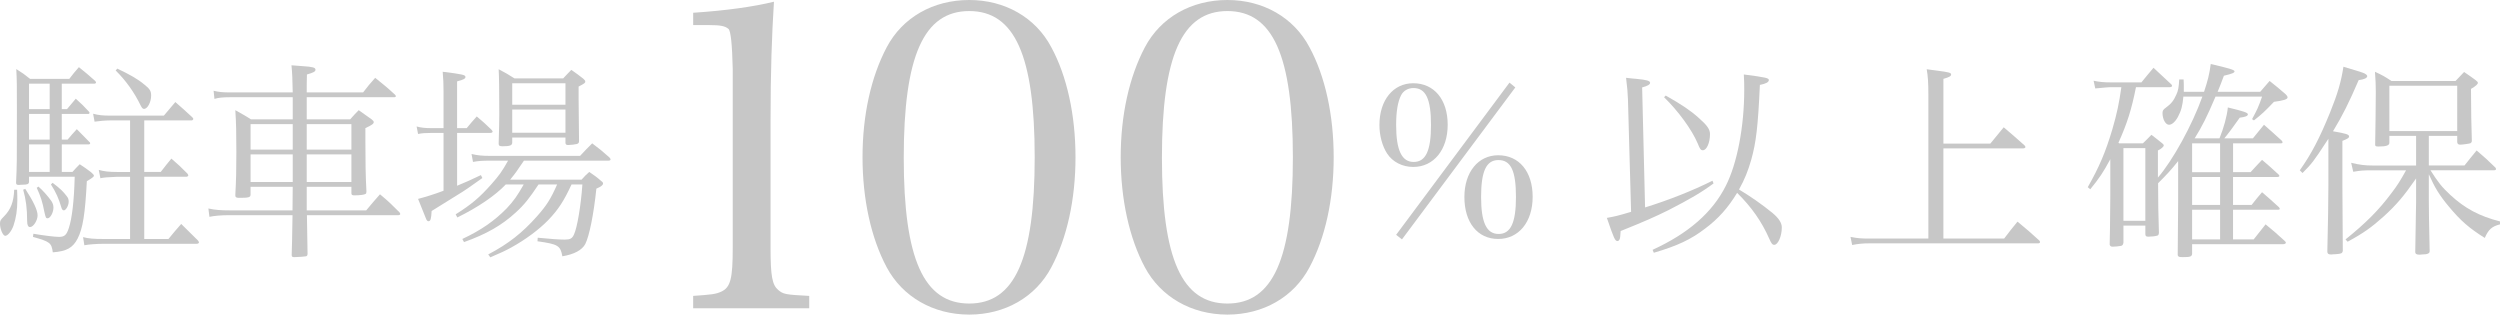
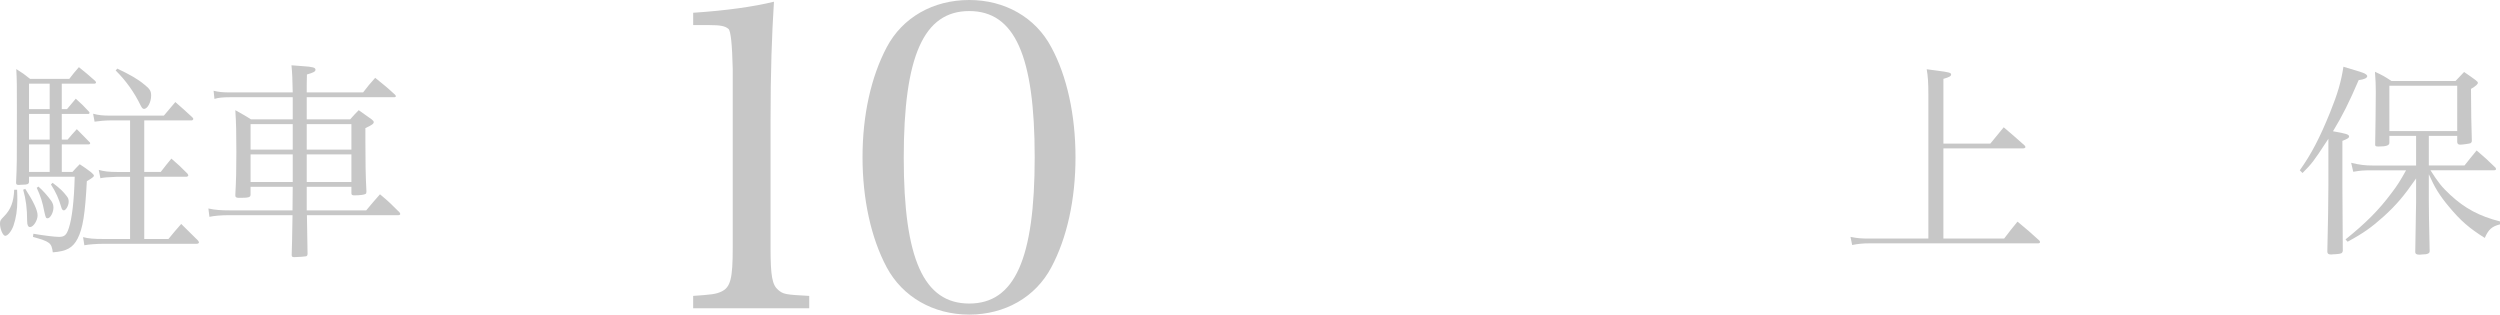
<svg xmlns="http://www.w3.org/2000/svg" id="_レイヤー_2" data-name="レイヤー 2" viewBox="0 0 240.839 30.307">
  <defs>
    <style>
      .cls-1 {
        fill: #c7c7c7;
        stroke-width: 0px;
      }
    </style>
  </defs>
  <g id="_レイヤー_1-2" data-name="レイヤー 1">
    <g>
      <path class="cls-1" d="M1.648,18.275c.021.503.021.684.021,1.046,0,.864-.121,1.689-.362,2.393-.181.543-.562,1.006-.804,1.006-.222,0-.503-.663-.503-1.166,0-.282.04-.362.382-.704.664-.664.945-1.428.985-2.574h.281ZM6.455,10.513c.362-.442.483-.583.845-1.006.583.522.744.684,1.287,1.267.021.041.04.061.04.081-.02.101-.04.12-.12.12h-2.555v2.474h.563c.382-.462.503-.583.885-1.005.523.522.684.684,1.187,1.206.081.061.101.101.101.142,0,.08-.061.12-.161.12h-2.574v2.654h1.026c.302-.342.402-.442.703-.744.483.322.644.423,1.087.765.181.161.281.262.281.342q0,.141-.684.523c-.161,3.137-.383,4.545-.885,5.53-.463.885-1.046,1.227-2.394,1.327-.121-.925-.281-1.025-1.911-1.488l.041-.302c.945.161,2.051.302,2.474.302.522,0,.724-.181.945-.864.302-.926.502-2.574.562-4.928H2.795v.503c-.02.201-.161.262-.623.262-.161,0-.262.02-.322.02h-.06c-.182,0-.242-.061-.242-.221.081-1.71.081-1.83.081-6.838,0-2.715,0-2.937-.061-4.103.604.382.784.503,1.327.945h3.781c.382-.503.522-.664.925-1.127.684.543.885.725,1.549,1.308.061.061.101.121.101.161,0,.06-.061.12-.141.12h-3.158v2.454h.503ZM2.434,18.195c.784,1.206,1.187,2.051,1.187,2.554,0,.482-.402,1.126-.725,1.126-.181,0-.281-.181-.281-.583,0-1.207-.121-2.111-.382-3.017l.201-.08ZM4.786,8.059h-1.991v2.454h1.991v-2.454ZM2.795,10.975v2.474h1.991v-2.474h-1.991ZM2.795,13.911v2.654h1.991v-2.654h-1.991ZM3.7,17.974c.422.362.885.885,1.247,1.388.141.221.201.402.201.644,0,.463-.302,1.025-.563,1.025-.161,0-.181-.061-.302-.583-.201-1.025-.362-1.528-.744-2.353l.161-.121ZM5.067,17.611c.744.563,1.006.825,1.348,1.268.161.201.201.321.201.562,0,.342-.262.825-.463.825-.12,0-.201-.101-.261-.342-.222-.765-.523-1.448-.985-2.152l.16-.161ZM13.896,16.565h1.589c.442-.583.583-.744,1.025-1.287.704.604.905.805,1.549,1.448.061.081.08.141.08.182,0,.06-.101.12-.201.12h-4.042v5.993h2.333c.522-.644.684-.824,1.227-1.448.704.684.925.905,1.609,1.589.06.081.101.141.101.182,0,.08-.081.141-.222.141h-8.93c-.703,0-1.488.06-1.89.141l-.121-.784c.522.141,1.046.181,2.011.181h2.515v-5.993h-1.228q-1.267.04-1.629.141l-.16-.804c.502.141.965.2,1.789.2h1.228v-4.967h-1.931c-.463,0-1.086.061-1.488.12l-.142-.764c.544.141.905.181,1.63.181h5.188c.482-.583.623-.744,1.105-1.307.704.603.905.804,1.569,1.407.101.08.16.161.16.222,0,.06-.08.141-.16.141h-4.565v4.967ZM11.302,6.611c1.187.562,1.972,1.005,2.595,1.528.543.422.664.644.664,1.065,0,.624-.343,1.287-.685,1.287-.12,0-.201-.08-.321-.321-.624-1.287-1.448-2.434-2.413-3.379l.16-.181Z" />
      <path class="cls-1" d="M29.549,17.994v2.272h5.731c.562-.685.744-.885,1.327-1.549.845.704,1.086.945,1.87,1.729.061.061.081.121.081.181,0,.041-.081.101-.161.101h-8.829q.04,2.756.061,3.701c0,.16-.04.221-.141.261-.121.021-.744.081-1.126.081-.201,0-.262-.041-.262-.201.02-.684.061-1.971.08-3.842h-6.033c-.864,0-1.508.061-1.971.161l-.101-.805c.644.142,1.187.182,2.071.182h6.033q0-.865.021-2.272h-4.062v.744c0,.281-.182.321-1.126.321-.242,0-.343-.061-.343-.241.081-1.568.101-2.354.101-4.143,0-1.951-.02-2.836-.101-4.062.664.382.886.482,1.509.885h4.022v-2.132h-6.054c-.644,0-1.106.04-1.488.161l-.08-.785c.482.121.885.161,1.568.161h6.054q-.021-1.648-.121-2.614c.463.04.825.061,1.046.08,1.006.061,1.267.142,1.267.342,0,.182-.181.282-.824.463-.02.885-.02,1.025-.02,1.729h5.43c.482-.623.623-.805,1.166-1.407.845.684,1.106.885,1.891,1.608.08.081.101.121.101.161,0,.061-.061.101-.181.101h-8.406v2.132h4.183c.342-.382.442-.503.824-.885.523.361.685.482,1.247.885.141.12.201.181.201.262,0,.16-.161.281-.805.583v1.206c0,1.972.021,3.439.101,4.888,0,.141-.02.201-.08.241-.121.08-.522.141-1.086.141-.201,0-.262-.04-.281-.181v-.644h-4.304ZM28.201,13.549v-1.589h-4.062v2.454h4.062v-.865ZM28.201,14.877h-4.062v2.654h4.062v-2.654ZM33.853,11.96h-4.304v2.454h4.304v-2.454ZM33.853,14.877h-4.304v2.654h4.304v-2.654Z" />
-       <path class="cls-1" d="M44.961,12.343c.423-.503.543-.664.966-1.126.623.522.824.703,1.407,1.267.081.101.121.141.121.201s-.081.12-.222.12h-3.197v5.089c.885-.362,1.267-.543,2.292-1.026l.142.282c-1.146.824-1.79,1.267-2.333,1.589q-2.052,1.267-2.555,1.588c-.04.744-.101.986-.302.986-.08,0-.16-.061-.221-.201-.021-.041-.281-.685-.784-1.951.684-.181,1.428-.402,2.453-.784v-5.571h-1.166c-.583,0-.905.021-1.287.101l-.141-.724c.422.121.845.161,1.428.161h1.166v-3.56c0-.725-.02-1.127-.08-1.871,1.95.242,2.192.302,2.192.503,0,.161-.182.262-.805.423v4.505h.925ZM51.879,17.772c-.864,1.308-1.388,1.971-2.191,2.695-1.328,1.227-2.836,2.091-4.988,2.855l-.16-.302c1.81-.845,3.097-1.75,4.263-2.937.685-.724,1.046-1.246,1.649-2.312h-1.729c-1.006,1.066-2.694,2.212-4.666,3.178l-.16-.302c1.508-.945,2.312-1.629,3.419-2.876.764-.864,1.045-1.247,1.629-2.293h-1.71c-.784,0-1.126.021-1.669.121l-.141-.765c.604.142,1.025.182,1.81.182h8.647c.503-.543.664-.704,1.167-1.207.724.543.945.724,1.649,1.348.08.08.12.141.12.201,0,.08-.08.12-.241.12h-8.104c-.684,1.026-.885,1.287-1.327,1.83h6.878c.321-.361.422-.462.744-.744.522.362.684.463,1.166.886.121.08.161.16.161.221,0,.161-.182.302-.644.503-.262,2.514-.684,4.565-1.066,5.329-.302.584-1.086,1.006-2.212,1.187-.181-1.025-.402-1.166-2.394-1.447l.021-.343c1.227.121,2.071.182,2.595.182.543,0,.724-.101.904-.503.302-.644.664-2.755.805-4.807h-1.046c-.744,1.609-1.287,2.434-2.252,3.439-.905.925-2.172,1.87-3.56,2.634-.584.322-1.026.523-2.012.945l-.201-.281c1.951-1.025,3.278-2.071,4.706-3.681.925-1.046,1.308-1.648,1.931-3.057h-1.79ZM49.346,13.73c0,.281-.222.361-.945.361-.282,0-.362-.06-.362-.261.04-1.428.061-2.152.061-2.815,0-2.394-.021-3.62-.061-4.345.684.362.905.483,1.528.885h4.686c.342-.361.442-.482.785-.824.522.362.684.482,1.146.845.142.121.201.201.201.281,0,.121-.06.182-.644.483v1.187c0,.824.021,1.89.041,4.042,0,.181-.041.241-.201.302-.142.04-.604.101-.845.101-.182,0-.262-.061-.262-.222v-.503h-5.128v.483ZM54.474,8.019h-5.128v2.071h5.128v-2.071ZM49.346,10.553v2.232h5.128v-2.232h-5.128Z" />
      <path class="cls-1" d="M66.779,28.505c1.762-.123,2.171-.164,2.703-.409.901-.41,1.106-1.271,1.106-4.219V6.635q-.082-3.562-.41-3.85c-.327-.286-.819-.368-1.843-.368h-1.557v-1.188c3.113-.204,5.775-.573,7.782-1.064-.205,3.235-.328,6.717-.328,11.549v12.164c0,2.744.164,3.562.737,4.055.491.409.655.45,2.989.573v1.188h-11.181v-1.188Z" />
      <path class="cls-1" d="M85.426,4.546c1.516-2.866,4.464-4.546,7.945-4.546,3.44,0,6.389,1.68,7.904,4.546,1.515,2.785,2.334,6.553,2.334,10.607s-.819,7.781-2.334,10.607c-1.516,2.867-4.464,4.546-7.904,4.546-3.481,0-6.43-1.72-7.945-4.546s-2.334-6.594-2.334-10.607c0-4.055.818-7.74,2.334-10.607ZM93.371,29.242c4.382,0,6.307-4.301,6.307-14.089s-1.925-14.088-6.307-14.088-6.308,4.341-6.308,14.129c0,9.747,1.926,14.048,6.308,14.048Z" />
-       <path class="cls-1" d="M110.297,4.546c1.516-2.866,4.465-4.546,7.945-4.546,3.44,0,6.39,1.68,7.904,4.546,1.516,2.785,2.335,6.553,2.335,10.607s-.819,7.781-2.335,10.607c-1.515,2.867-4.464,4.546-7.904,4.546-3.48,0-6.43-1.72-7.945-4.546-1.515-2.826-2.334-6.594-2.334-10.607,0-4.055.819-7.74,2.334-10.607ZM118.242,29.242c4.383,0,6.308-4.301,6.308-14.089s-1.925-14.088-6.308-14.088c-4.382,0-6.307,4.341-6.307,14.129,0,9.747,1.925,14.048,6.307,14.048Z" />
-       <path class="cls-1" d="M136.146,8.019c2.012,0,3.318,1.568,3.318,4.002,0,2.413-1.347,4.062-3.318,4.062-1.045,0-1.99-.482-2.514-1.287-.462-.704-.744-1.729-.744-2.755,0-2.394,1.327-4.022,3.258-4.022ZM145.98,8.421l-10.921,14.641-.562-.442,10.92-14.661.563.463ZM136.187,15.601c1.166,0,1.669-1.086,1.669-3.56,0-2.514-.503-3.56-1.689-3.56-.522,0-.966.261-1.187.684-.322.623-.482,1.568-.482,2.876,0,2.434.543,3.56,1.689,3.56ZM144.331,14.957c2.011,0,3.318,1.568,3.318,4.002s-1.348,4.062-3.318,4.062c-1.991,0-3.258-1.589-3.258-4.042,0-2.394,1.327-4.022,3.258-4.022ZM144.371,22.539c1.167,0,1.67-1.086,1.67-3.56,0-2.515-.483-3.56-1.689-3.56-1.167,0-1.67,1.065-1.67,3.56,0,2.453.523,3.56,1.689,3.56Z" />
-       <path class="cls-1" d="M158.479,19.984c2.272-.703,4.605-1.629,6.495-2.574l.101.262c-1.166.865-2.272,1.509-4.344,2.574-1.348.664-2.252,1.066-4.605,2.011-.02.222-.04.402-.04.523-.021.281-.121.442-.262.442-.241,0-.342-.241-1.025-2.232.784-.141.985-.181,2.333-.583l-.302-10.84c-.021-.604-.061-1.086-.181-2.071.442.06.784.08,1.005.101.985.101,1.308.181,1.308.382,0,.161-.241.302-.765.442l.282,11.563ZM159.202,24.067c3.459-1.589,5.771-3.6,7.059-6.174,1.086-2.132,1.771-5.691,1.771-9.231,0-.522,0-.845-.041-1.488,2.152.281,2.414.342,2.414.543-.021.201-.262.342-.865.463-.181,4.002-.362,5.511-.824,7.18-.302,1.065-.644,1.931-1.187,2.896,1.046.624,2.212,1.428,3.218,2.253.623.522.905.965.905,1.407,0,.825-.362,1.67-.725,1.67-.181,0-.281-.121-.482-.584-.724-1.648-1.71-3.057-3.098-4.424-.864,1.428-1.81,2.493-3.076,3.438-1.388,1.066-2.695,1.67-4.947,2.333l-.121-.281ZM160.469,9.205c1.529.865,2.373,1.428,3.178,2.152.825.724,1.086,1.105,1.086,1.568,0,.824-.321,1.549-.684,1.549-.201,0-.281-.101-.503-.664-.562-1.327-1.891-3.138-3.237-4.444l.16-.161Z" />
      <path class="cls-1" d="M191.742,13.831l1.287-1.569c.885.765,1.167.985,2.012,1.75.06.061.08.121.08.161,0,.061-.101.12-.201.12h-7.702v8.688h5.852c.563-.744.744-.966,1.287-1.629.926.764,1.207,1.005,2.092,1.81.061.061.08.121.08.161,0,.061-.08.12-.16.12h-16.271c-.623,0-1.086.041-1.669.161l-.161-.784c.725.141,1.026.161,1.83.161h5.672v-13.856c0-1.146-.04-1.77-.161-2.454.482.061.845.121,1.066.141,1.086.142,1.287.201,1.287.362s-.182.262-.744.423v6.234h4.524Z" />
-       <path class="cls-1" d="M216.81,16.586c.462-.503.623-.684,1.105-1.187.725.604.926.805,1.609,1.428.04.04.061.101.061.121,0,.06-.081.101-.201.101h-4.264v2.694h1.79c.422-.543.562-.704,1.005-1.227.725.623.926.805,1.629,1.448.061.061.081.12.081.161,0,.04-.061.08-.161.08h-4.344v2.855h1.991c.502-.623.663-.824,1.146-1.448.805.664,1.046.865,1.811,1.569.101.08.141.141.141.201,0,.08-.121.141-.262.141h-8.769v.945c-.04.261-.201.302-.904.302-.342,0-.423-.021-.483-.182q.021-.864.041-5.067v-4.002c-.704.885-1.086,1.287-1.931,2.132q0,2.514.08,4.786c-.021.161-.061.241-.161.262-.181.06-.562.101-.864.101-.201,0-.282-.061-.282-.242v-.824h-2.111v1.649c-.04.181-.08.261-.221.302-.222.04-.584.08-.825.08-.161,0-.241-.061-.281-.201.02-.482.04-2.051.061-4.706v-3.52c-.704,1.308-1.066,1.83-1.931,2.896l-.241-.201c1.105-1.951,1.709-3.358,2.373-5.591.442-1.528.644-2.494.864-4.043h-1.086c-.12,0-.583.041-1.428.121l-.161-.744c.543.121,1.006.161,1.689.161h2.916c.503-.624.664-.805,1.167-1.408.744.684.965.885,1.729,1.609.04.06.06.101.06.141,0,.061-.101.12-.241.12h-3.237c-.423,2.132-.845,3.479-1.689,5.35l.061.061h2.292c.362-.362.483-.463.825-.824.462.361.603.462,1.046.824.1.08.141.141.141.201,0,.121-.282.362-.563.482v2.614c1.428-1.648,3.318-5.088,4.284-7.803h-1.831c-.08.885-.2,1.348-.522,1.951-.262.482-.583.764-.864.764-.322,0-.624-.522-.624-1.126,0-.222.061-.342.322-.522.522-.383.744-.664,1.005-1.247.182-.383.241-.704.282-1.469h.422c.021.342.021.503.021.765v.422h1.95c.362-1.086.523-1.729.644-2.675,1.75.402,2.293.563,2.293.704s-.241.241-1.025.423c-.262.703-.322.864-.604,1.548h4.103c.382-.442.503-.583.905-1.045.703.562.904.724,1.528,1.267.161.161.201.241.201.321,0,.182-.383.302-1.308.423-.905.945-1.166,1.187-1.931,1.79l-.181-.121c.482-.885.644-1.227.965-2.172h-4.484c-.845,1.991-1.287,2.855-2.011,4.022h2.393c.402-.985.725-2.132.805-2.977,1.508.362,1.931.503,1.931.664,0,.16-.262.261-.784.321q-.945,1.348-1.488,1.991h2.755c.463-.563.604-.744,1.066-1.308.724.644.965.845,1.689,1.509.06.061.101.12.101.181s-.061.101-.121.101h-4.646v2.775h1.689ZM204.562,21.271h2.111v-6.998h-2.111v6.998ZM213.873,16.586v-2.775h-2.695v2.775h2.695ZM211.178,19.743h2.695v-2.694h-2.695v2.694ZM213.873,20.206h-2.695v2.855h2.695v-2.855Z" />
      <path class="cls-1" d="M221.553,16.405c1.126-1.589,1.91-3.098,2.916-5.571.724-1.79,1.065-2.956,1.287-4.404,1.709.503,1.79.543,2.031.644.181.101.262.182.262.262,0,.181-.302.321-.825.382-.925,2.152-1.568,3.439-2.474,4.928,1.268.221,1.549.302,1.549.502,0,.142-.141.222-.644.423v4.304c.021,4.444.021,4.666.04,6.314-.061.222-.141.262-.724.302-.081,0-.201,0-.342.021h-.101c-.222,0-.322-.08-.322-.281v-.061c.061-2.574.101-4.727.101-6.295v-4.505c-.101.141-.141.222-.241.362-1.126,1.729-1.348,2.031-2.252,2.936l-.262-.261ZM233.981,15.942h3.438c.503-.644.664-.824,1.167-1.448.804.684,1.046.905,1.81,1.649.04.061.061.101.061.141,0,.081-.08.121-.241.121h-6.073c.724,1.146,1.105,1.629,1.91,2.373,1.407,1.307,2.815,2.051,4.786,2.554v.281c-.784.201-1.105.483-1.468,1.308-1.509-.945-2.333-1.669-3.439-2.996-.925-1.106-1.367-1.83-1.95-3.138v2.554c0,.886.02,2.072.08,4.787v.08c0,.201-.221.302-.684.302-.141.021-.222.021-.241.021h-.081c-.261,0-.382-.081-.382-.242v-.04q.021-1.648.04-2.373c.021-1.327.041-2.132.041-2.373v-2.312c-1.187,1.709-1.851,2.493-3.098,3.64-1.187,1.066-1.971,1.629-3.499,2.454l-.201-.222c1.95-1.568,3.218-2.835,4.444-4.484.523-.684.845-1.187,1.388-2.172h-3.178c-.985,0-1.187.02-1.91.141l-.201-.865c.824.201,1.348.262,2.092.262h4.163v-2.855h-2.574v.663c0,.262-.302.362-1.066.362-.221,0-.302-.04-.302-.161v-.061c.021-.844.061-3.941.061-5.088,0-.623-.021-1.065-.08-1.891.744.343.944.463,1.588.886h6.175c.361-.383.482-.503.824-.865.503.342.644.442,1.086.765.161.12.241.201.241.281,0,.12-.181.302-.663.583.02,2.635.02,2.977.08,4.947v.061c0,.101-.04.161-.12.222-.081.04-.725.141-1.006.141-.161,0-.262-.061-.281-.241v-.604h-2.735v2.855ZM230.181,12.624h6.536v-4.364h-6.536v4.364Z" />
    </g>
  </g>
</svg>